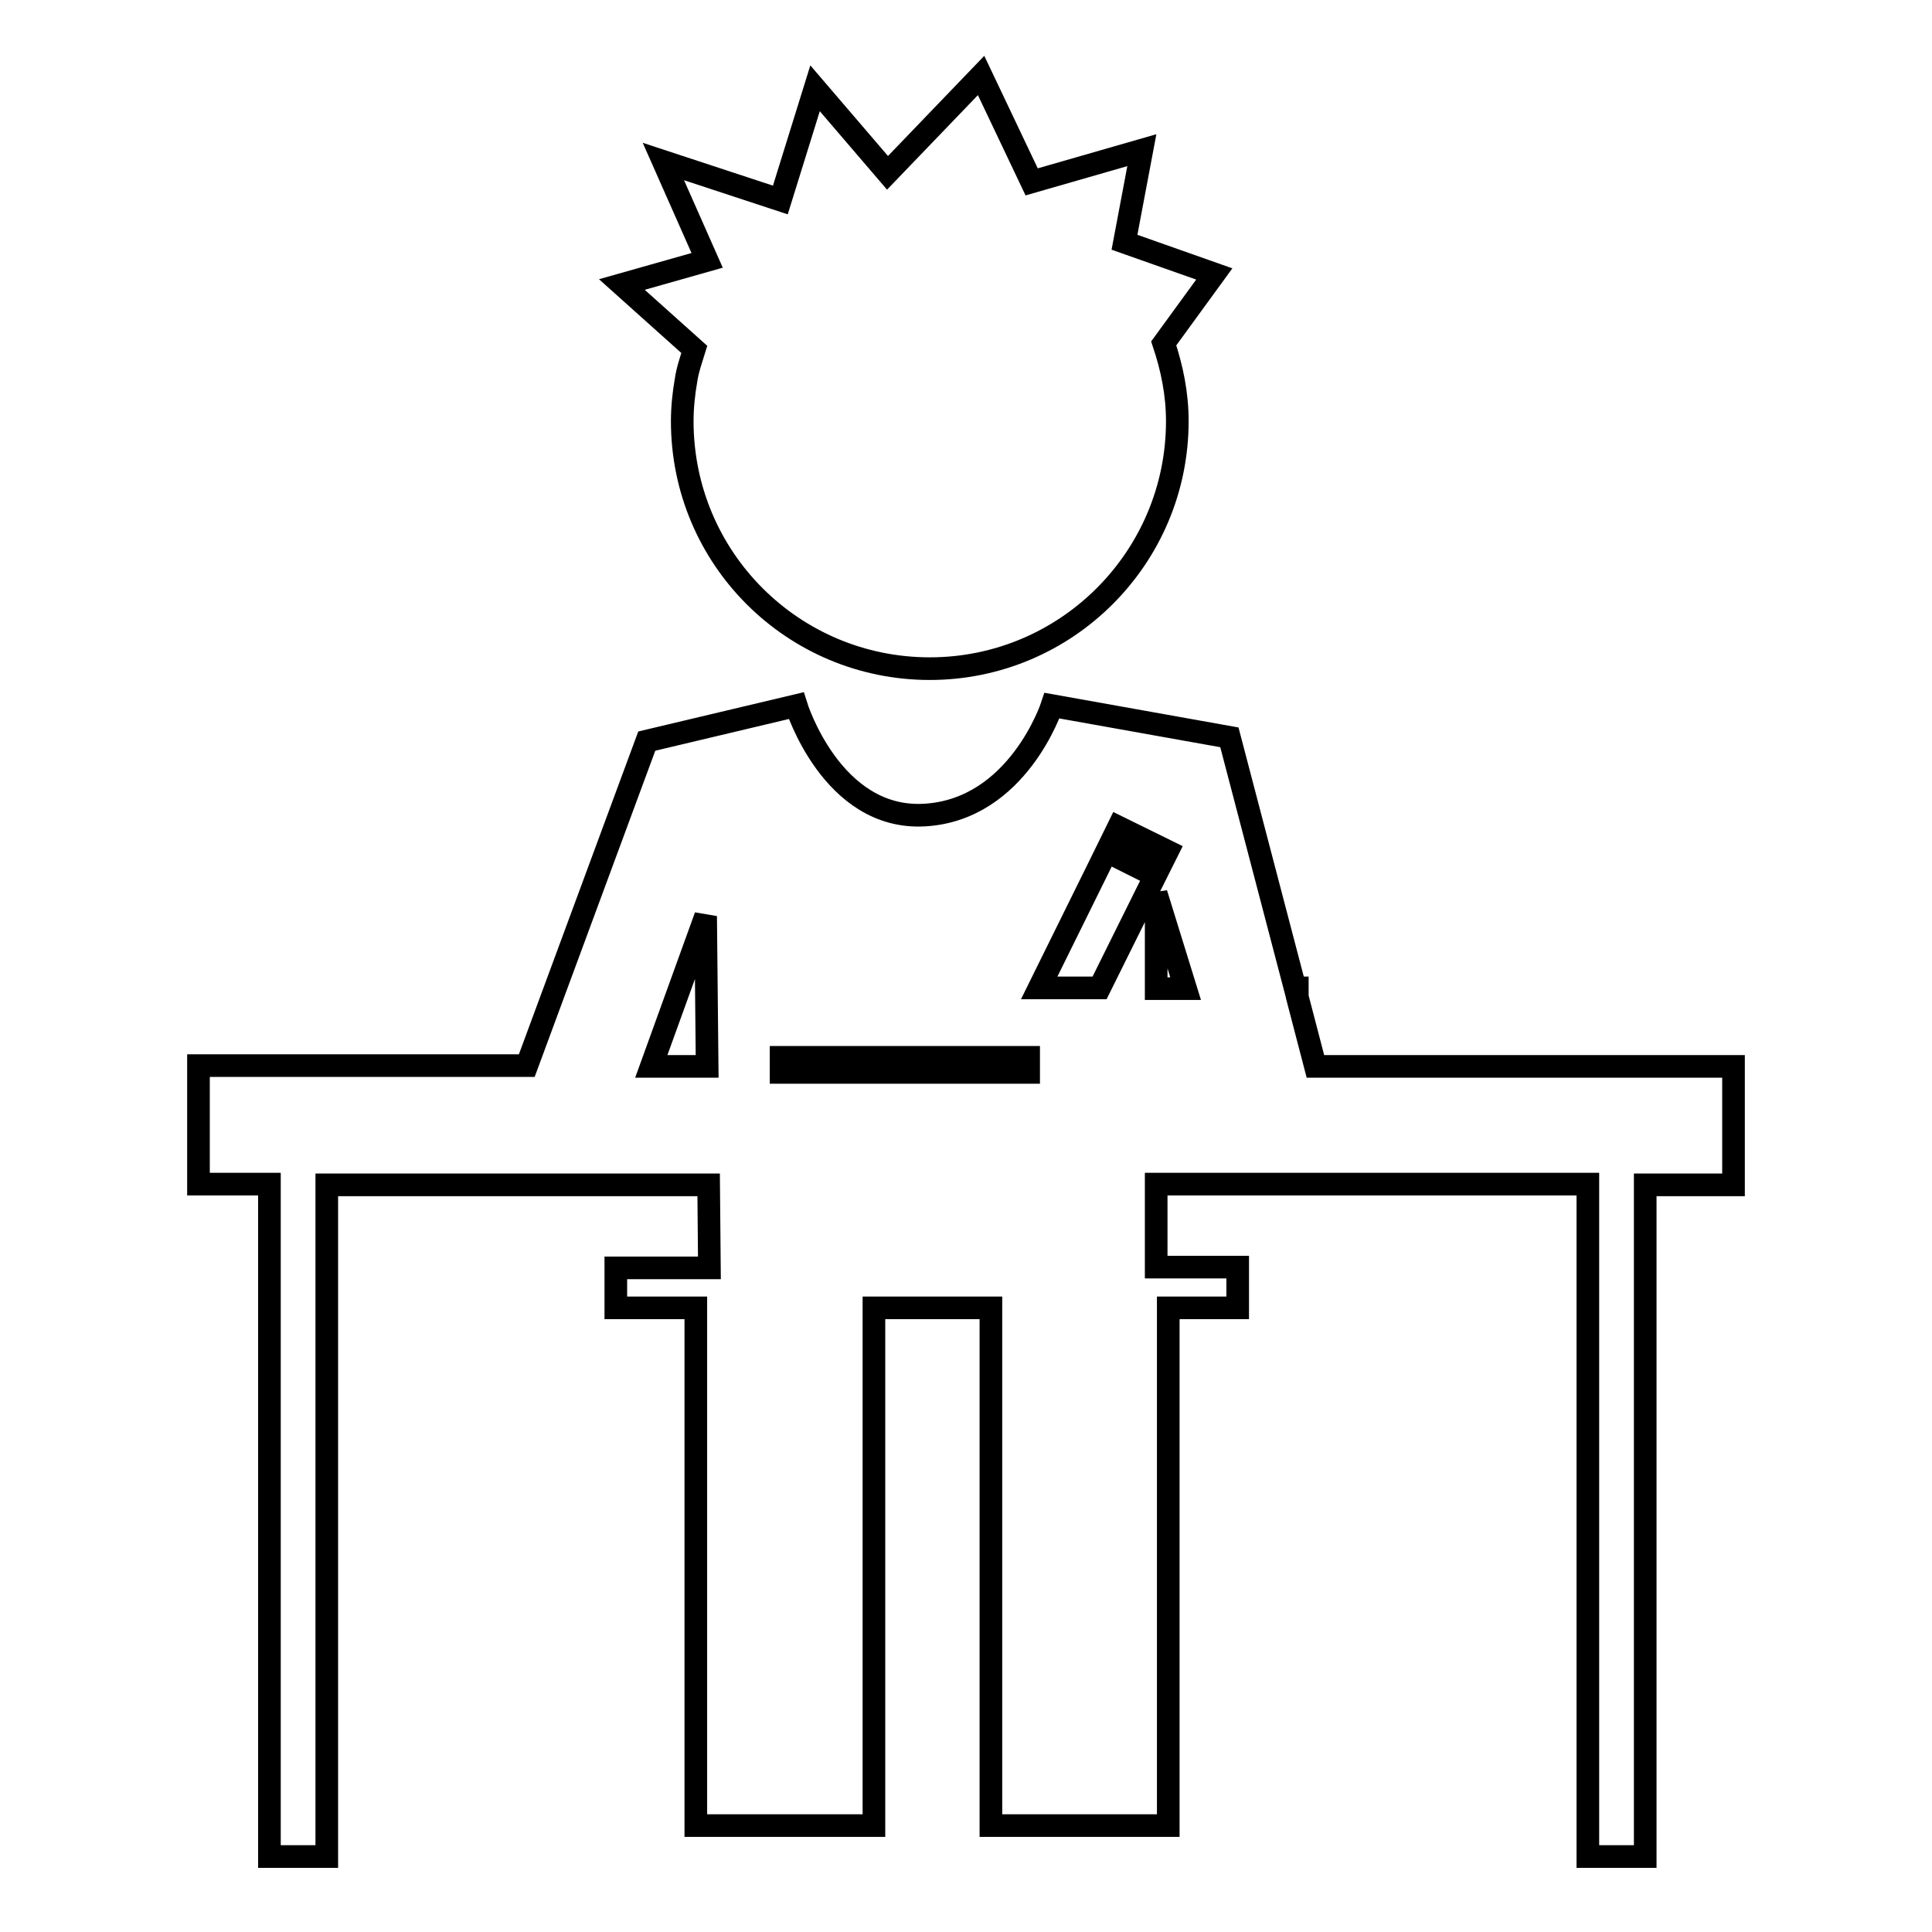
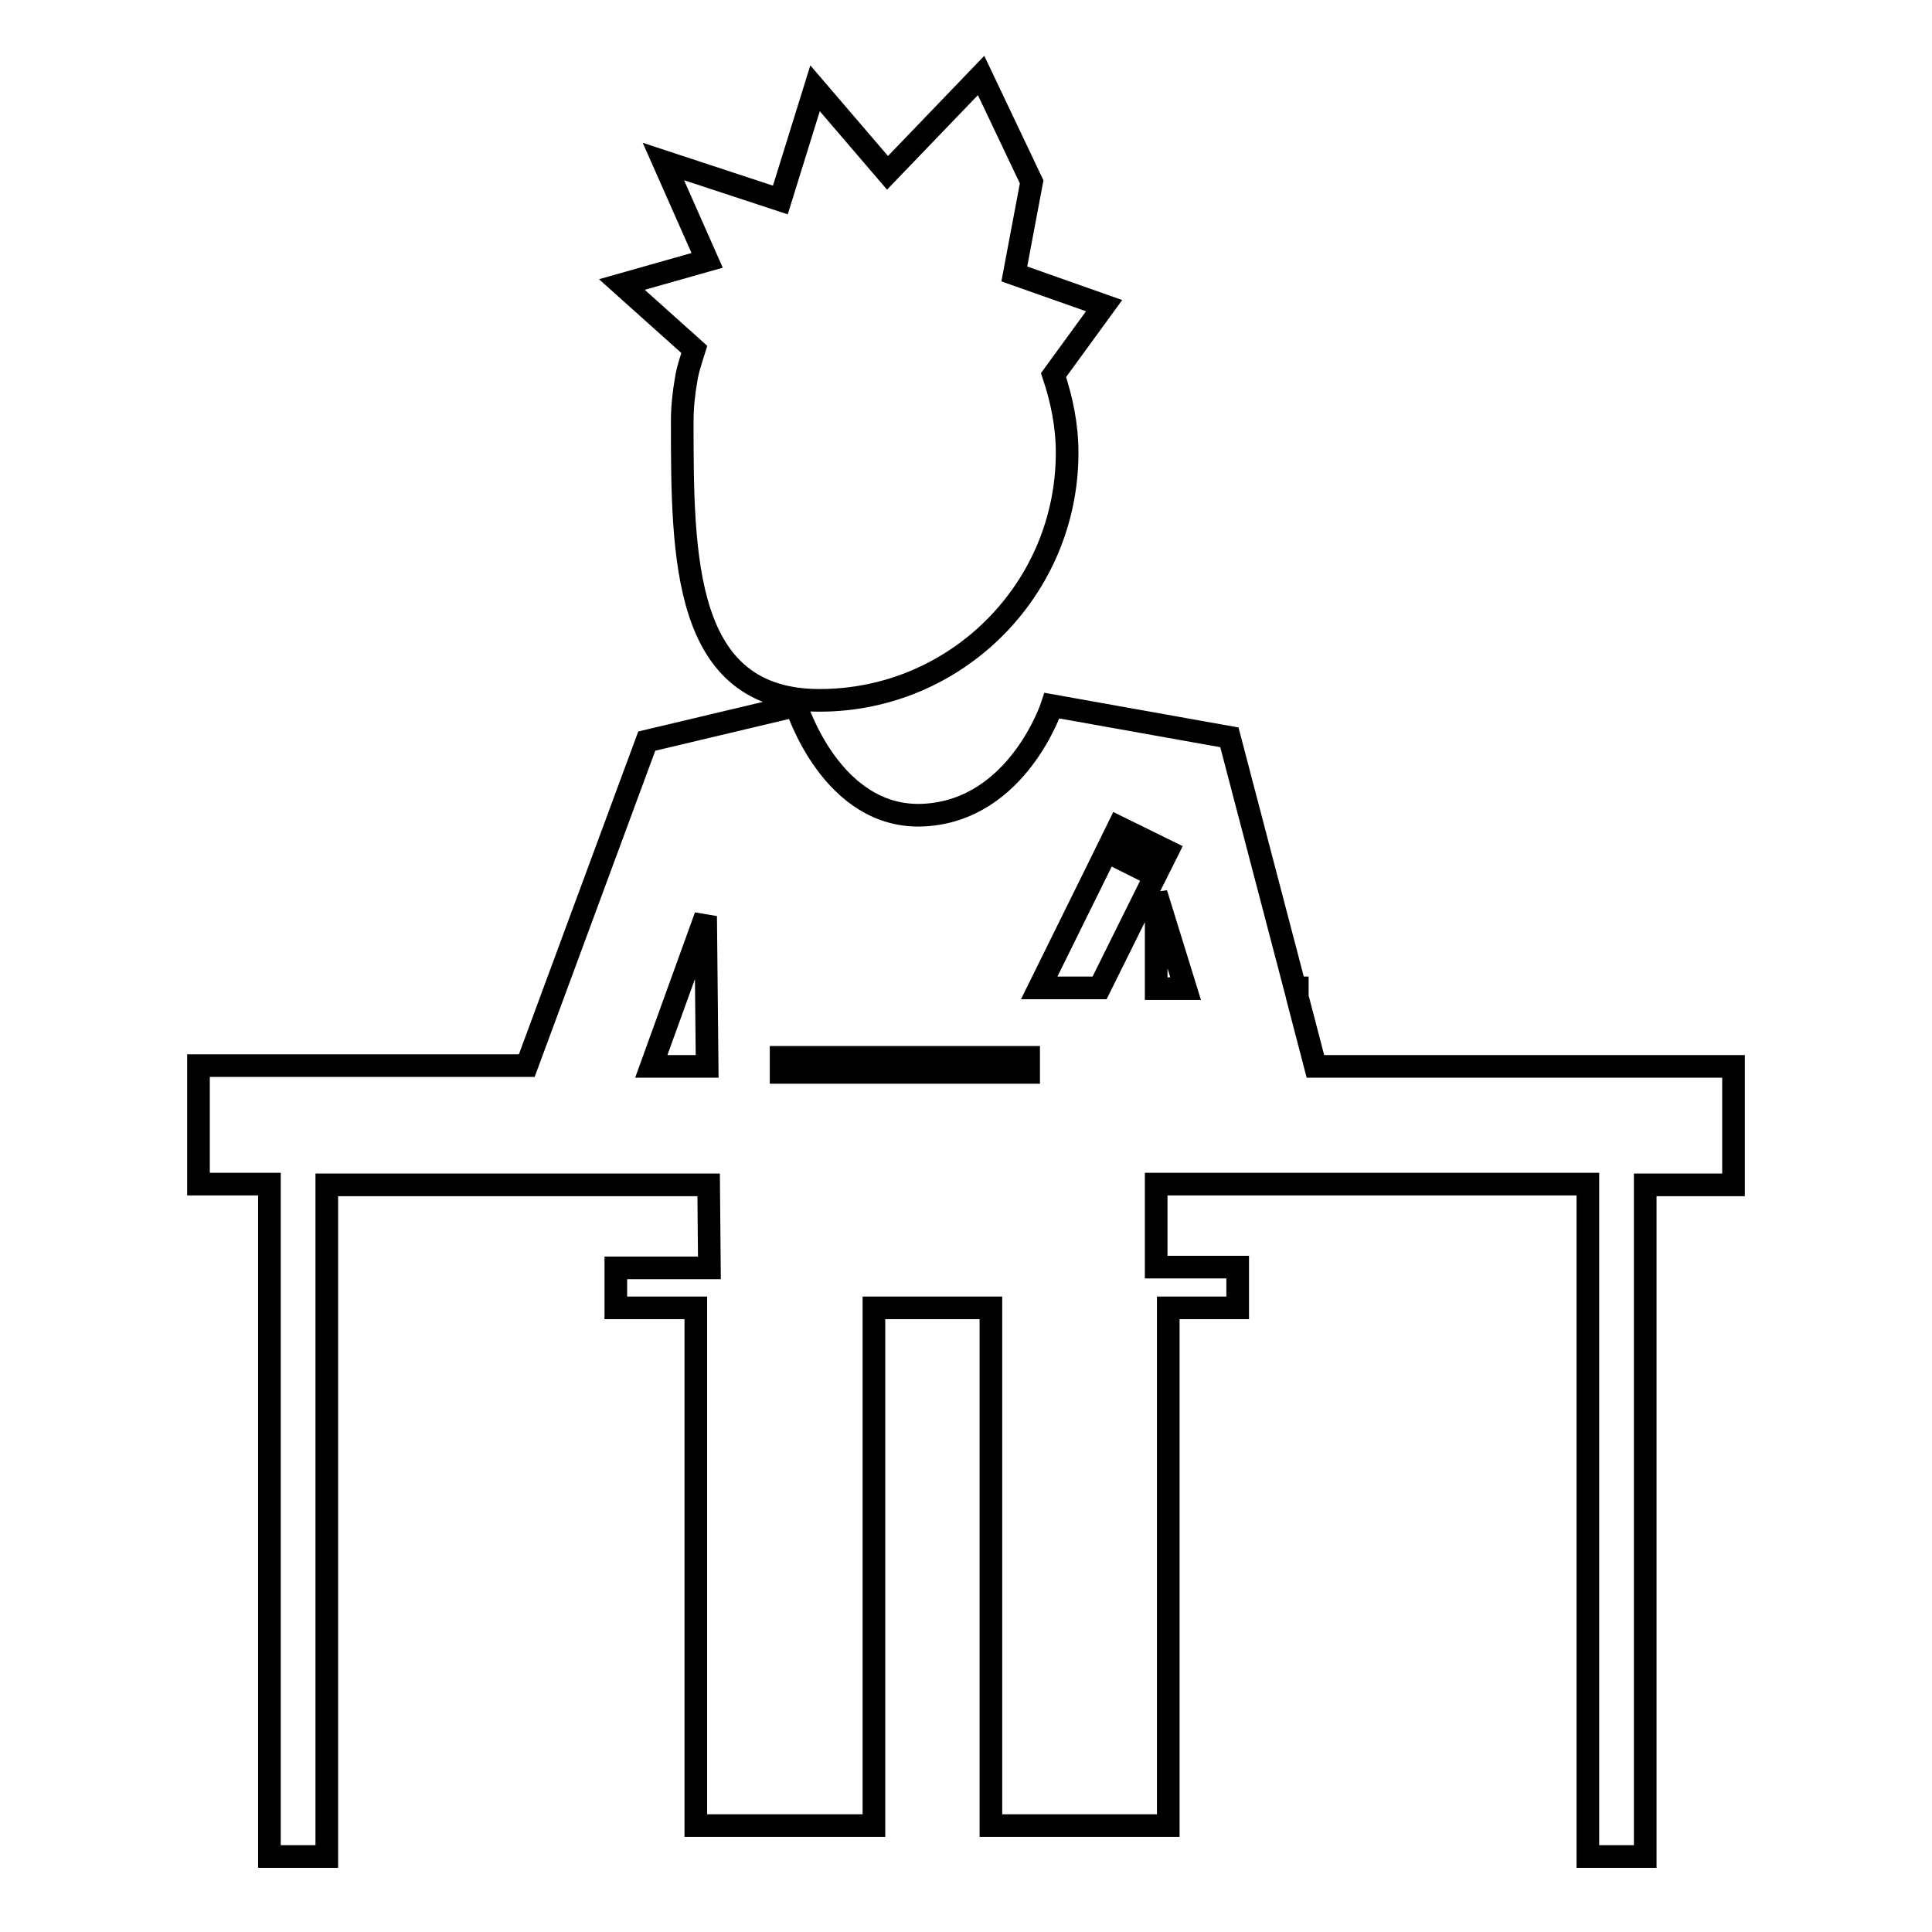
<svg xmlns="http://www.w3.org/2000/svg" version="1.1" x="0px" y="0px" viewBox="0 0 256 256" enable-background="new 0 0 256 256" xml:space="preserve">
  <g>
    <g>
      <g>
-         <path stroke-width="3" fill-opacity="0" stroke="#000000" d="M82.4,37.7l11.3-3.2l-5.8-13.1l15.5,5.1l4.6-14.8l9.6,11.2L130,10l6.7,14.1l14.6-4.2l-2.3,12.2l11.9,4.2l-6.7,9.2c1.1,3.3,1.8,6.7,1.8,10.3c0,18.1-14.7,32.8-32.8,32.8S90.4,74,90.4,55.8c0-1.8,0.2-3.7,0.5-5.4c0.2-1.4,0.7-2.8,1.1-4.1L82.4,37.7z M229.7,141.3v15.7H218V246h-7.6v-89.1h-57.2l0,11H164v5.4h-9.2v68.6h-23.5v-68.6h-15.5v68.6H92.2v-68.6H81.6V168H94l-0.1-11H43.3V246h-7.6v-89.1h-9.4v-15.7h43.5l15.9-43l19.8-4.7c0,0,4.7,15.2,17,14.5c12.4-0.7,16.9-14.5,16.9-14.5l23.5,4.2l8.7,33.2h0.3v1.2l2.4,9.2H229.7L229.7,141.3z M93.7,141.3l-0.2-19.9l-7.2,19.9H93.7z M136.3,140.1h-32.8v2h32.8L136.3,140.1L136.3,140.1z M154.7,112.8l-6.5-3.2l-2.7,5.5l0,0l-7.8,15.8h8l6.3-12.7L154.7,112.8z M157.1,131l-3.9-12.6V131H157.1z M148.8,111.4l-1,2l4,2l1-2L148.8,111.4z" />
+         <path stroke-width="3" fill-opacity="0" stroke="#000000" d="M82.4,37.7l11.3-3.2l-5.8-13.1l15.5,5.1l4.6-14.8l9.6,11.2L130,10l6.7,14.1l-2.3,12.2l11.9,4.2l-6.7,9.2c1.1,3.3,1.8,6.7,1.8,10.3c0,18.1-14.7,32.8-32.8,32.8S90.4,74,90.4,55.8c0-1.8,0.2-3.7,0.5-5.4c0.2-1.4,0.7-2.8,1.1-4.1L82.4,37.7z M229.7,141.3v15.7H218V246h-7.6v-89.1h-57.2l0,11H164v5.4h-9.2v68.6h-23.5v-68.6h-15.5v68.6H92.2v-68.6H81.6V168H94l-0.1-11H43.3V246h-7.6v-89.1h-9.4v-15.7h43.5l15.9-43l19.8-4.7c0,0,4.7,15.2,17,14.5c12.4-0.7,16.9-14.5,16.9-14.5l23.5,4.2l8.7,33.2h0.3v1.2l2.4,9.2H229.7L229.7,141.3z M93.7,141.3l-0.2-19.9l-7.2,19.9H93.7z M136.3,140.1h-32.8v2h32.8L136.3,140.1L136.3,140.1z M154.7,112.8l-6.5-3.2l-2.7,5.5l0,0l-7.8,15.8h8l6.3-12.7L154.7,112.8z M157.1,131l-3.9-12.6V131H157.1z M148.8,111.4l-1,2l4,2l1-2L148.8,111.4z" />
      </g>
      <g />
      <g />
      <g />
      <g />
      <g />
      <g />
      <g />
      <g />
      <g />
      <g />
      <g />
      <g />
      <g />
      <g />
      <g />
    </g>
  </g>
</svg>